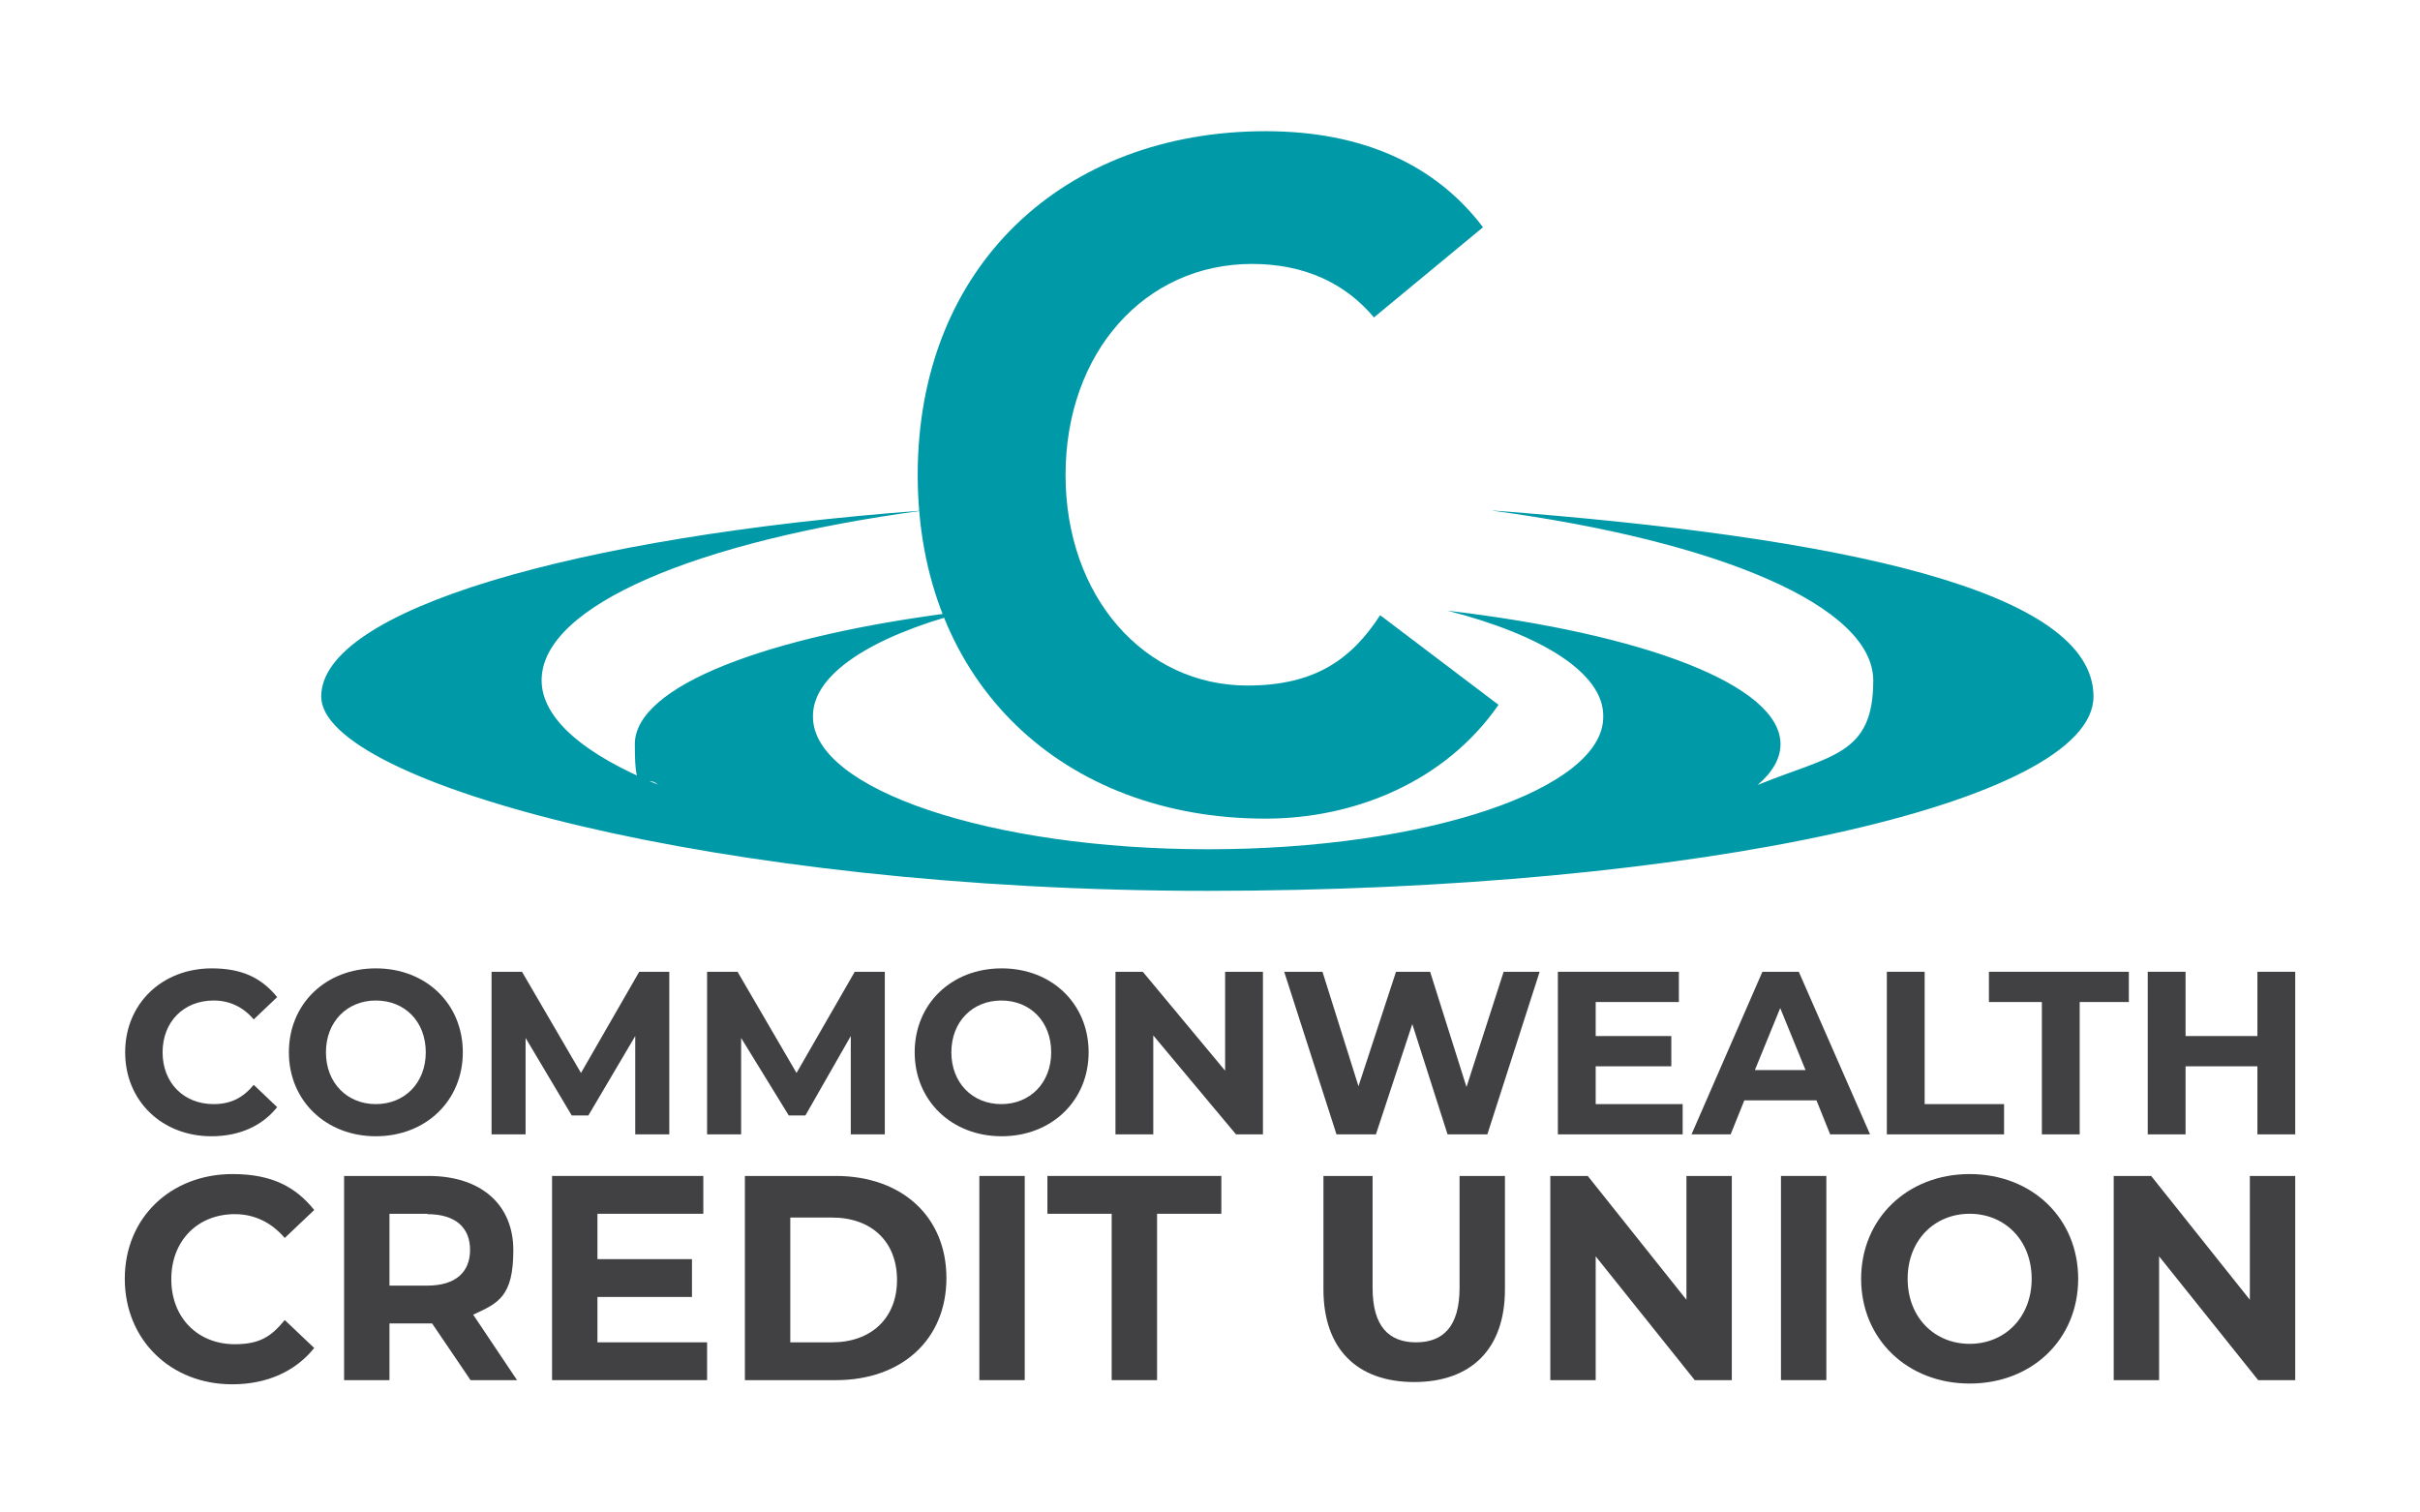
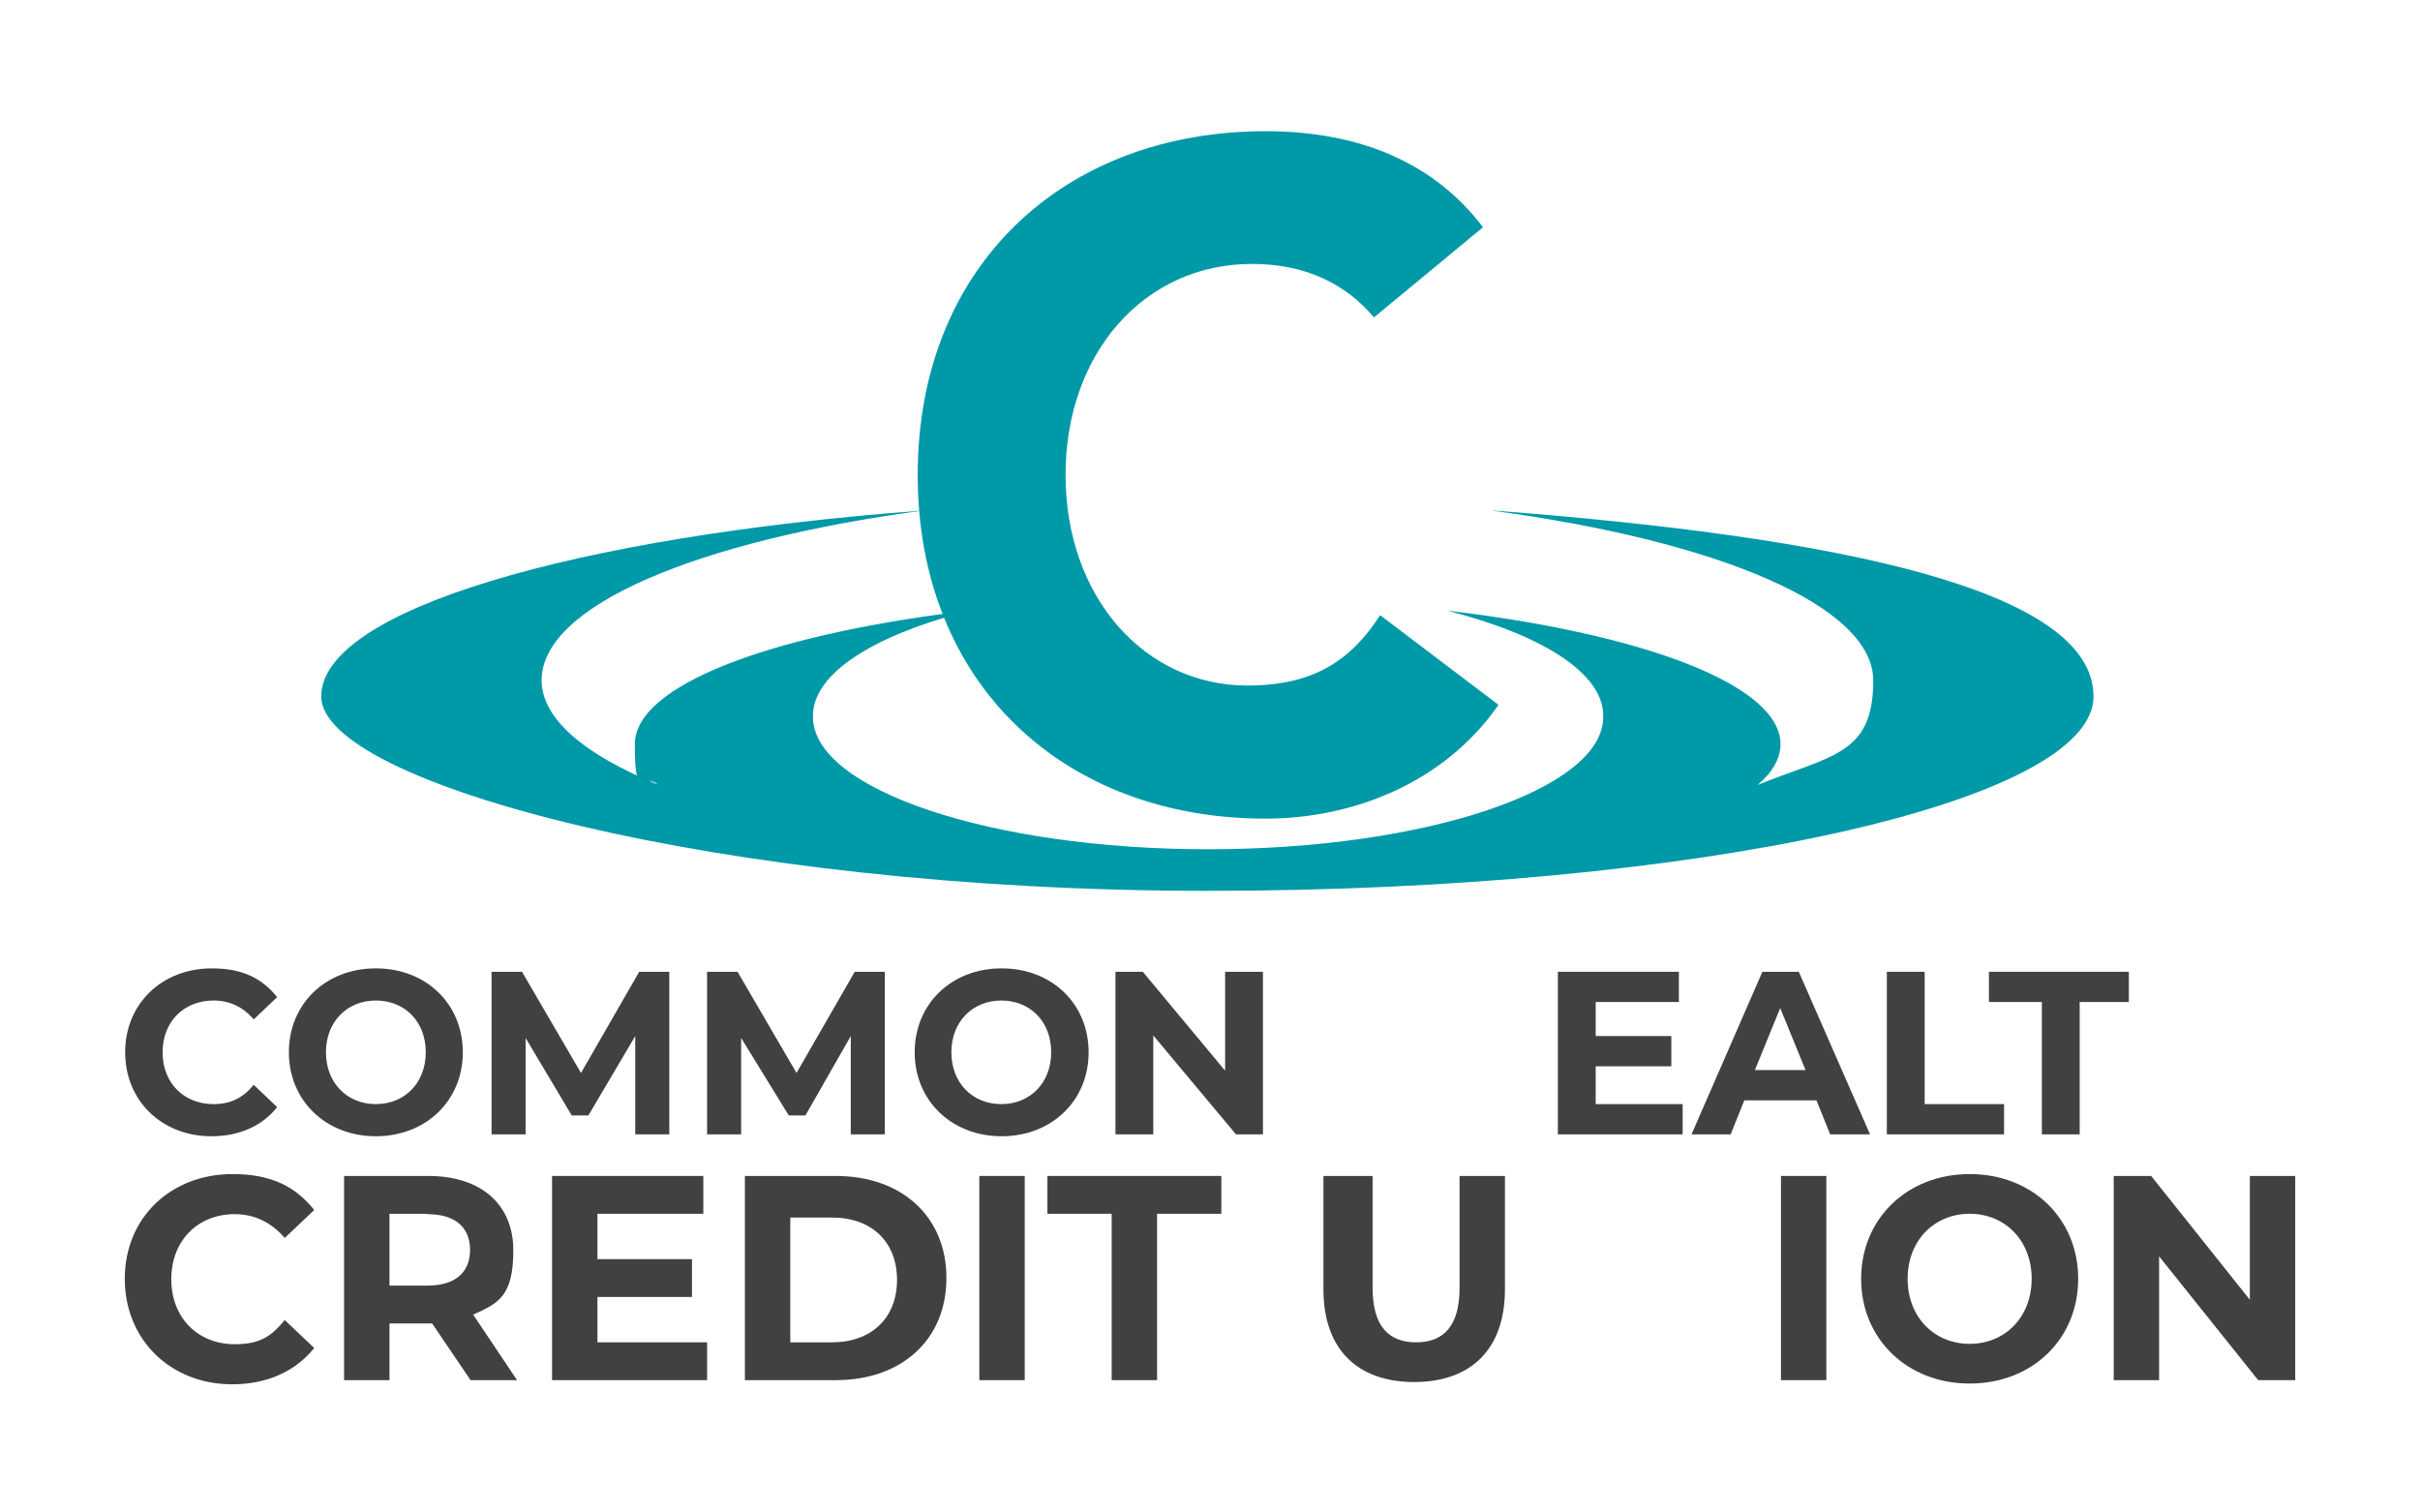
<svg xmlns="http://www.w3.org/2000/svg" id="Layer_1" version="1.1" viewBox="0 0 640 400">
  <defs>
    <style> .st0 { fill: #0099a8; } .st1 { fill: #414042; } </style>
  </defs>
  <g>
    <path class="st0" d="M395,135.1c59.291,8,100.407,25.1,100.407,44.9s-11.223,19.7-30.589,27.6c3.973-3.4,6.058-7,6.058-10.8,0-15.6-36.151-29.2-88.092-35.3,25.027,6.4,41.216,16.5,41.216,27.8v.3c0,19.1-46.81,35-104.5,35s-104.5-15.9-104.5-35v-.3c0-11,15.47-20.9,39.524-27.3-.499,0-.699-.1-.798-.2-50.803,6.3-85.836,19.6-85.836,35s2.196,7.3,6.088,10.7c-19.363-7.9-30.741-17.4-30.741-27.6,0-19.8,41.321-36.9,101.007-44.9-92.623,6.9-159.295,26.4-159.295,49.2s104.899,51.4,234.351,51.4,234.351-23.3,234.351-51.4-66.573-42.2-159.095-49.2h.444v.1Z" />
    <path class="st0" d="M363.4,84c-7.5-9-18.3-14.2-32.3-14.2-28.4,0-49.3,23.5-49.3,55.8s20.9,55.7,48.1,55.7c17.804,0,27.5-6.9,35.1-18.6l31.3,23.7c-14.2,20.5-38.3,30.1-61.6,30.1-53.2,0-92-35.5-92-90.9s38.8-90.9,92-90.9c25.722,0,45,8.9,57.5,25.4l-28.9,23.9h.1Z" />
  </g>
  <path class="st1" d="M33.1,278.3c0-12.9,9.8-22.2,22.9-22.2,8.273,0,13.3,2.7,17.3,7.6l-6.2,5.9c-2.8-3.3-6.4-5-10.6-5-7.9,0-13.5,5.6-13.5,13.7s5.6,13.7,13.5,13.7c4.56,0,7.8-1.7,10.6-5.1l6.2,5.9c-4,5-10,7.7-17.4,7.7-13,0-22.8-9.3-22.8-22.2h0Z" />
  <path class="st1" d="M76.4,278.3c0-12.8,9.7-22.2,23-22.2s23,9.4,23,22.2-9.8,22.2-23,22.2-23-9.4-23-22.2ZM112.6,278.3c0-8.2-5.6-13.7-13.2-13.7s-13.2,5.6-13.2,13.7,5.6,13.7,13.2,13.7,13.2-5.6,13.2-13.7Z" />
  <path class="st1" d="M168,299.8v-25.8l-12.4,21h-4.4l-12.2-20.5v25.5h-9v-43h8.049l15.6,26.762,15.402-26.762h7.949v43c.099,0-8.9,0-8.9,0h-.1v-.2Z" />
  <path class="st1" d="M225,299.8v-25.8l-12,21h-4.4l-12.6-20.5v25.5h-9v-43h8.049l15.6,26.762,15.402-26.762h7.949v43c.099,0-8.5,0-8.5,0h-.5v-.2Z" />
  <path class="st1" d="M241.9,278.3c0-12.8,9.7-22.2,23-22.2s23,9.4,23,22.2-9.8,22.2-23,22.2-23-9.4-23-22.2ZM278,278.3c0-8.2-5.6-13.7-13.2-13.7s-13.2,5.6-13.2,13.7,5.6,13.7,13.2,13.7,13.2-5.6,13.2-13.7Z" />
  <path class="st1" d="M334,257v43h-7.125l-21.875-26.161v26.161h-10v-43h7.229l21.771,26.161v-26.161h10Z" />
-   <path class="st1" d="M407.179,257l-13.832,43h-10.524l-9.322-29.168-9.622,29.168h-10.424l-13.832-43h10.124l9.522,30.27,9.923-30.27h9.021l9.622,30.471,9.823-30.471h9.522,0Z" />
  <path class="st1" d="M445,292v8h-33v-43h32v8h-22v9h20v8h-20v10h23Z" />
  <path class="st1" d="M480.388,291h-19.076l-3.62,9h-10.347l18.744-43h9.622l18.844,43h-10.547l-3.62-9h0ZM477.5,283l-6.7-16.4-6.7,16.4h13.4Z" />
  <path class="st1" d="M499,257h10v35h21v8h-31v-43h0Z" />
  <path class="st1" d="M540,265h-14v-8h37v8h-13v35h-10v-35Z" />
-   <path class="st1" d="M607,257v43h-10v-18h-19v18h-10v-43h10v17h19v-17h10Z" />
  <path class="st1" d="M33,338.2c0-16.2,12.2-27.7,28.5-27.7,10.422,0,16.7,3.4,21.6,9.5l-7.8,7.4c-3.5-4.1-8-6.3-13.2-6.3-9.8,0-16.8,7-16.8,17.2s7,17.2,16.8,17.2c6.66,0,9.7-2.1,13.2-6.4l7.8,7.4c-5,6.2-12.5,9.6-21.7,9.6-16.3,0-28.4-11.8-28.4-27.9h0Z" />
  <path class="st1" d="M124.443,365l-10.168-15h-11.275v15h-12v-54h22.328c13.77,0,22.426,7.455,22.426,19.646s-3.934,14.004-10.623,17.026l11.607,17.328h-12.395.101ZM113,321h-10v19h10c7.475,0,11.313-3.556,11.313-9.449s-3.838-9.449-11.313-9.449h0v-.102Z" />
  <path class="st1" d="M187,354.903v10.097h-41v-54h40v10h-28v12h25v10h-25v12h29v-.097Z" />
  <path class="st1" d="M197,311h24.078c17.328,0,29.216,10.679,29.216,27s-11.888,27-29.216,27h-24.078v-54h0ZM220.033,355c10.337,0,17.196-6.361,17.196-16.5s-6.759-16.5-17.196-16.5h-11.033v33h11.033Z" />
  <path class="st1" d="M259,311h12v54h-12v-54Z" />
  <path class="st1" d="M294,321h-17v-10h46v10h-17v44h-12v-44Z" />
  <path class="st1" d="M350,341v-30h13v29.6c0,10.2,4.325,14.4,11.5,14.4s11.5-4.2,11.5-14.4v-29.6h12v30c0,15.8-8.975,24.5-24,24.5s-24-8.7-24-24.5h0Z" />
-   <path class="st1" d="M458,311v54h-9.8l-26.2-32.743v32.743h-12v-54h9.9l26.1,32.743v-32.743h12Z" />
  <path class="st1" d="M471,311h12v54h-12v-54Z" />
  <path class="st1" d="M492.2,338.2c0-15.9,12.2-27.7,28.7-27.7s28.7,11.7,28.7,27.7-12.2,27.7-28.7,27.7-28.7-11.8-28.7-27.7ZM537.3,338.2c0-10.2-7.1-17.2-16.4-17.2s-16.4,7-16.4,17.2,7.1,17.2,16.4,17.2,16.4-7,16.4-17.2Z" />
  <path class="st1" d="M607,311v54h-9.8l-26.2-32.743v32.743h-12v-54h9.9l26.1,32.743v-32.743h12Z" />
</svg>